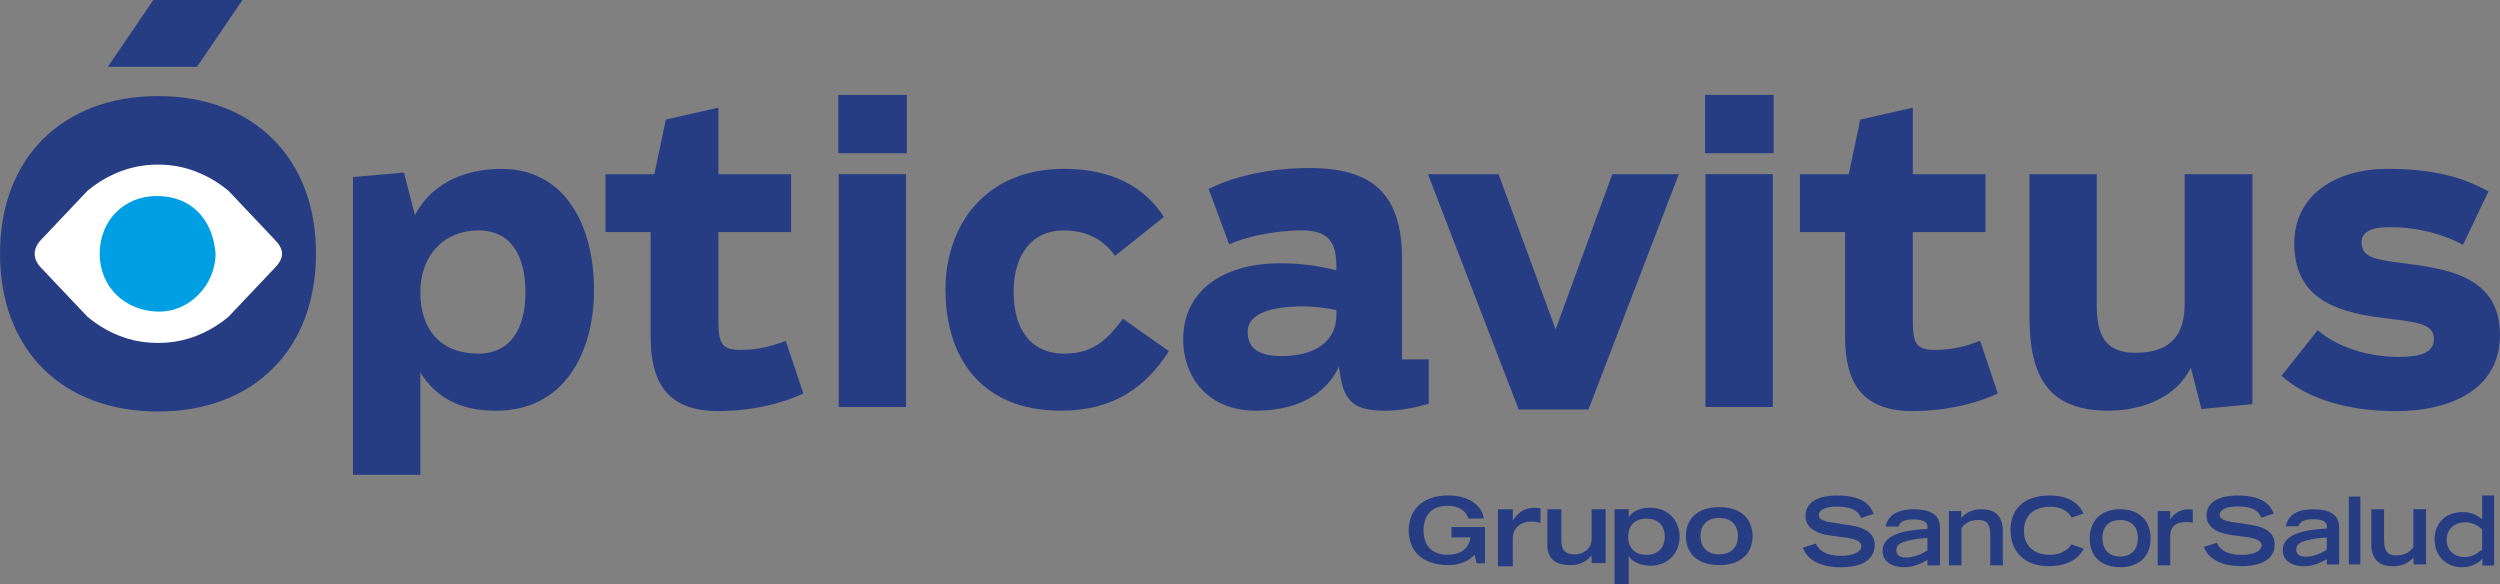
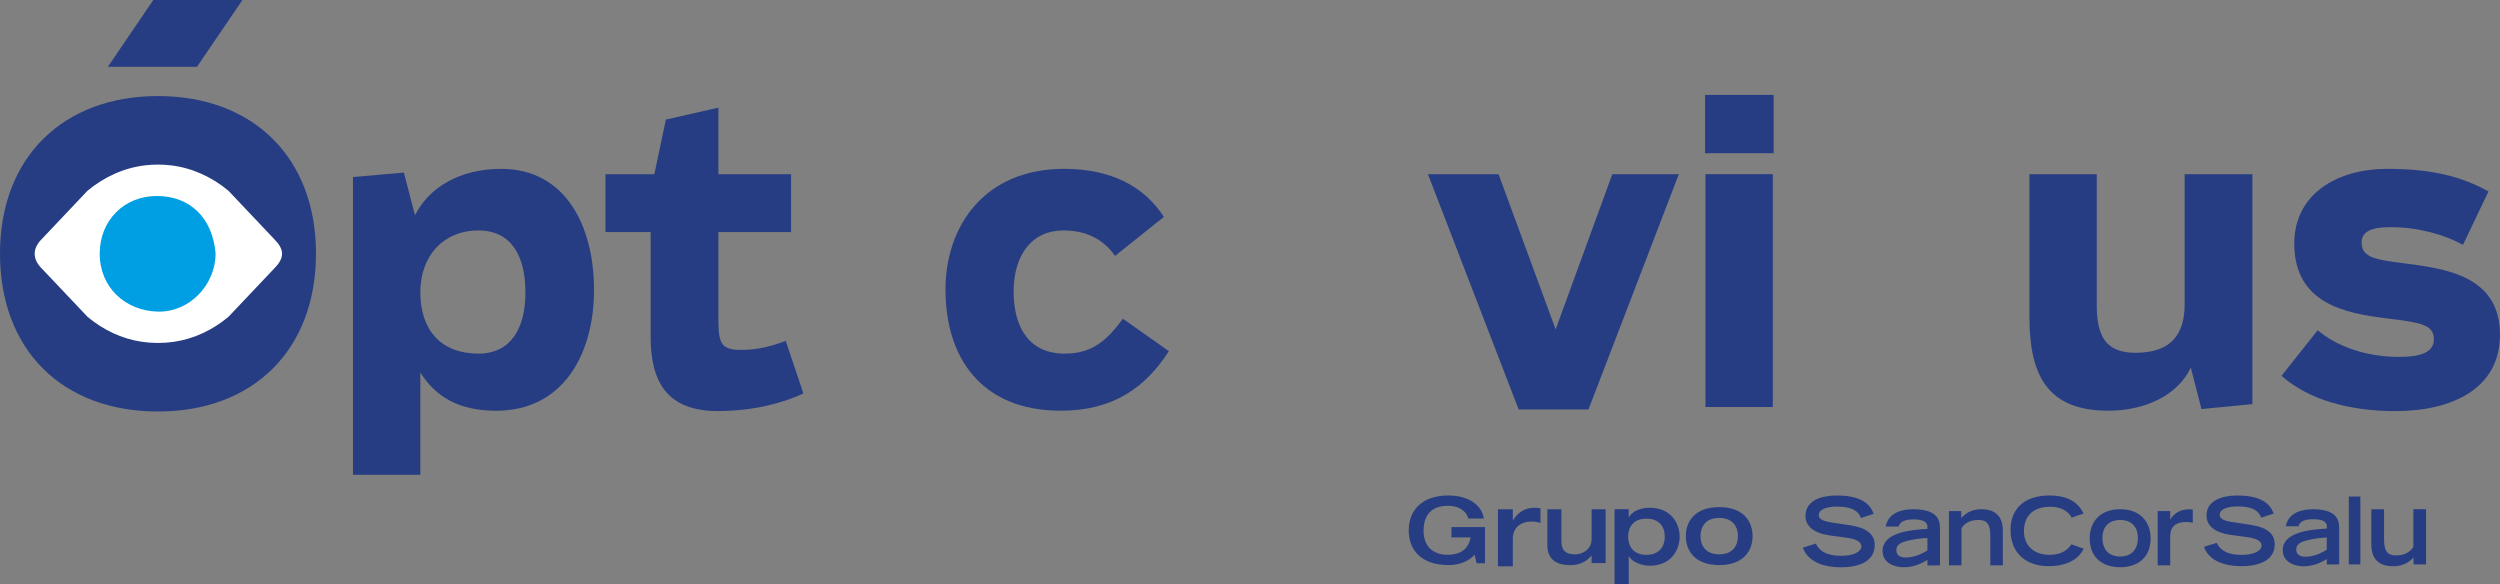
<svg xmlns="http://www.w3.org/2000/svg" id="Capa_2" data-name="Capa 2" viewBox="0 0 815.85 190.72">
  <rect x="0" y="0" width="815.85" height="190.72" fill="#808080" stroke="none" />
  <defs>
    <style>
      .cls-1 {
        fill: #fff;
      }

      .cls-2 {
        fill: #263d83;
      }

      .cls-3 {
        fill: #009fe3;
      }
    </style>
  </defs>
  <g id="Capa_1-2" data-name="Capa 1">
    <g>
      <g>
        <path class="cls-2" d="m115.19,154.93V57.78l16.62-1.47,3.62,13.94c4.56-9.11,14.61-15.14,28.14-15.14,20.9,0,30.28,18.49,30.28,39.53s-10.18,39.4-31.89,39.4c-12.46,0-19.83-4.69-24.79-12.46v33.37h-21.98Zm56.28-59.5c0-11.66-4.42-20.23-15.41-20.23s-18.89,7.91-18.89,20.23,6.83,19.97,18.89,19.97c10.72,0,15.41-8.31,15.41-19.97Z" />
        <path class="cls-2" d="m212.33,75.73h-14.74v-18.89h15.95l3.75-17.82,17.15-3.89v21.71h23.72v18.89h-23.72v28.68c0,7.77,1.07,9.78,7.37,9.78,5.76,0,10.32-1.34,14.61-2.95l5.76,17.15c-6.16,2.95-16.08,5.76-27.87,5.76-16.62,0-21.98-9.51-21.98-24.25v-34.17Z" />
-         <path class="cls-2" d="m273.57,50v-19.03h22.38v19.03h-22.38Zm.13,82.81V56.84h21.98v75.98h-21.98Z" />
        <path class="cls-2" d="m308.54,94.63c0-21.04,12.86-39.53,38.73-39.53,14.87,0,25.86,5.36,32.56,15.68l-15.95,12.73c-3.08-4.42-8.17-8.31-16.88-8.31-10.18,0-16.21,7.91-16.21,19.97s5.36,20.23,16.62,20.23c8.31,0,13.27-3.48,19.03-11.39l15.01,10.59c-7.5,11.66-17.96,19.43-35.24,19.43-26.4,0-37.65-17.82-37.65-39.4Z" />
-         <path class="cls-2" d="m436.11,87.12c0-7.5-2.01-11.93-11.26-11.93s-18.89,2.28-23.72,4.56l-6.7-18.09c6.03-3.08,17.55-6.83,32.83-6.83,20.37,0,30.28,8.17,30.28,29.75v32.7h8.71v14.47c-4.15,1.21-9.25,2.28-13.8,2.28-8.58,0-13.27-1.61-14.87-10.32l-.67-4.02c-3.35,7.5-11.79,14.34-27.07,14.34s-23.72-10.59-23.72-23.32c0-15.41,12.46-24.79,31.76-24.79,6.57,0,12.19.8,18.22,2.28v-1.07Zm0,14.07c-3.35-.67-7.1-1.21-10.72-1.21-10.18,0-18.22,2.14-18.22,8.31,0,5.23,3.35,7.91,11.12,7.91,11.39,0,17.82-5.23,17.82-13.27v-1.74Z" />
        <path class="cls-2" d="m495.6,133.62l-29.61-76.78h23.05l18.63,50.65,18.49-50.65h21.71l-29.48,76.78h-22.78Z" />
        <path class="cls-2" d="m556.43,50v-19.03h22.38v19.03h-22.38Zm.13,82.81V56.84h21.98v75.98h-21.98Z" />
-         <path class="cls-2" d="m602.12,75.73h-14.74v-18.89h15.95l3.75-17.82,17.15-3.89v21.71h23.72v18.89h-23.72v28.68c0,7.77,1.07,9.78,7.37,9.78,5.76,0,10.32-1.34,14.61-2.95l5.76,17.15c-6.16,2.95-16.08,5.76-27.87,5.76-16.62,0-21.98-9.51-21.98-24.25v-34.17Z" />
        <path class="cls-2" d="m662.28,103.47v-46.63h21.98v42.88c0,9.92,2.95,15.41,12.6,15.41,12.06,0,16.08-6.43,16.08-15.95v-42.34h22.11v75.04l-16.62,1.61-3.48-13.53c-4.29,9.11-15.01,14.07-26.93,14.07-19.83,0-25.73-11.52-25.73-30.55Z" />
        <path class="cls-2" d="m744.56,122.63l11.79-14.87c6.3,5.36,15.95,8.71,26.53,8.71,6.83,0,11.39-1.34,11.39-5.76,0-4.96-4.82-5.49-15.54-6.83-13.13-1.61-30.02-4.69-30.02-24.39,0-16.08,13.8-24.39,30.42-24.39,14.61,0,24.25,2.55,32.96,7.37l-8.31,17.42c-6.16-3.35-14.61-5.76-23.72-5.76-5.63,0-9.38,1.21-9.38,4.96,0,4.96,4.42,5.63,13.8,6.83,13.27,1.74,31.36,3.89,31.36,23.32,0,17.55-15.54,24.92-34.17,24.92-14.74,0-28.27-3.62-37.12-11.52Z" />
      </g>
      <g>
        <polygon class="cls-2" points="35.19 21.81 50.03 0 79.12 0 64.28 21.81 35.19 21.81" />
        <path class="cls-2" d="m0,82.74C0,51.38,20.55,31.35,51.56,31.35s51.56,20.03,51.56,51.38-20.38,51.56-51.56,51.56S0,114.26,0,82.74Z" />
        <path class="cls-1" d="m89.52,87.58l-14.97,15.81c-5.08,4.25-11.19,7.19-17.74,8.15-3.48.51-7.02.51-10.51,0-6.56-.96-12.66-3.9-17.74-8.15l-14.97-15.81c-3.12-3.12-2.95-6.57,0-9.52l14.93-15.78c5.43-4.55,12.04-7.57,19.08-8.35,2.62-.29,5.27-.29,7.9,0,7.04.77,13.65,3.8,19.08,8.35l14.93,15.78c3.25,3.25,3.51,6.02,0,9.52Z" />
        <path class="cls-3" d="m70.35,82.63c.05,10.25-8.45,19.29-18.78,19.06-10.77-.24-19.06-7.98-19.03-18.96.03-10.8,7.93-18.76,18.64-18.77,10.75,0,18.12,7,19.17,18.67Z" />
      </g>
      <g>
        <path class="cls-2" d="m484.6,183.81h-2.73l-.65-2.8c-1.8,2.11-4.97,3.4-8.45,3.4-9.38,0-13.05-5.3-13.05-11.36s3.88-11.36,12.93-11.36c6.74,0,11.06,3.31,11.56,7.53h-5.03c-.84-2.92-3.64-4.16-6.65-4.16-5.75,0-7.96,3.41-7.96,8.14,0,5.73,3.79,7.84,7.71,7.84,4.75,0,6.93-2.11,7.67-5.67h-6.28v-3.37h10.94v11.81Z" />
        <path class="cls-2" d="m488.84,166.19h4.85v3.62h.07c1.3-2.11,3.3-4.11,7.03-4.11.74,0,1.3.07,1.93.18v4.78c-1.33-.42-2.25-.46-3.09-.46-2.46,0-5.94,1.3-5.94,5.62v8.99h-4.85v-18.62Z" />
        <path class="cls-2" d="m504.97,166.19h4.57v10.01c0,2.68.63,4.71,4.54,4.71,2.02,0,5.33-1.33,5.33-5.07v-9.64h4.57v17.56h-4.57v-2.45h-.07c-1.49,1.89-3.81,3.12-6.93,3.12-3.78,0-7.45-1.36-7.45-6.5v-11.73Z" />
        <path class="cls-2" d="m526.89,166.17h4.63v2.55h.07c1.37-2.15,4.03-3.02,6.81-3.02,6.78,0,9.73,4.93,9.73,9.43s-2.95,9.49-9.73,9.49c-3.69,0-6.48-2.05-6.81-3.12h-.07v9.22h-4.63v-24.55Zm4.43,8.96c0,3.02,1.64,5.94,5.97,5.94s6-2.92,6-5.94-1.64-5.87-6-5.87-5.97,2.92-5.97,5.87" />
        <path class="cls-2" d="m561.05,165.49c7.87,0,10.89,4.62,10.89,9.46s-3.02,9.46-10.89,9.46-10.89-4.61-10.89-9.46,3.02-9.46,10.89-9.46m0,15.41c4.45,0,6.11-2.89,6.11-5.94s-1.66-5.94-6.11-5.94-6.11,2.89-6.11,5.94,1.66,5.94,6.11,5.94" />
        <path class="cls-2" d="m681.95,175.63c0-4.76,2.88-9.45,9.94-9.45s9.95,4.69,9.95,9.45c0,7.07-5.09,9.48-9.95,9.48s-9.94-2.41-9.94-9.48m15.73-.07c0-4.16-2.68-5.88-5.79-5.88s-5.78,1.72-5.78,5.88c0,3.77,2.12,6.05,5.78,6.05s5.79-2.28,5.79-6.05" />
        <path class="cls-2" d="m737.92,168.92c-.69-1.97-2.48-3.66-7.71-3.66-2.9,0-5.83.73-5.83,2.75,0,.94.54,1.94,4.92,2.48l5.2.79c4.93.76,7.83,2.66,7.83,6.35,0,5.2-4.96,7.13-10.82,7.13-9.44,0-11.73-4.65-12.25-6.31l4.14-1.3c.8,1.6,2.43,3.93,8.23,3.93,3.51,0,6.41-1.15,6.41-3.05,0-1.42-1.63-2.36-4.78-2.75l-5.26-.72c-5.08-.69-7.92-2.9-7.92-6.26,0-6.59,8.55-6.59,10.25-6.59,9.46,0,11.1,4.38,11.64,5.9l-4.06,1.33Z" />
        <path class="cls-2" d="m607.3,169.03c-.71-2-2.52-3.71-7.83-3.71-2.95,0-5.92.74-5.92,2.79,0,.95.55,1.96,5,2.52l5.28.8c5.01.77,7.96,2.7,7.96,6.45,0,5.28-5.04,7.24-10.99,7.24-9.58,0-11.91-4.72-12.43-6.41l4.21-1.32c.8,1.63,2.45,3.99,8.35,3.99,3.56,0,6.51-1.17,6.51-3.1,0-1.44-1.66-2.39-4.85-2.8l-5.34-.73c-5.16-.7-8.04-2.95-8.04-6.35,0-6.7,8.69-6.7,10.4-6.7,9.61,0,11.27,4.45,11.82,5.99l-4.11,1.35Z" />
        <path class="cls-2" d="m633.09,184.5l-4.09.02s-.01-1.46-.01-1.78c-1.71.99-4.26,2.38-7.76,2.38-2.35,0-6.87-.99-6.87-5.35,0-5.98,8.92-6.84,14.63-7.17v-.79c0-1.35-1.22-2.31-4.59-2.31-3.77,0-4.56,1.39-4.79,2.34h-4.26c.99-4.82,5.71-5.65,9.02-5.65,8.56,0,8.73,4.16,8.73,6.61v11.7Zm-4.1-8.93c-2.38.1-4.45.43-6.37.89-2.55.59-3.73,1.45-3.77,3.01-.03,1.52.96,2.47,2.98,2.47,3.11,0,5.58-1.35,7.16-2.31v-4.06Z" />
        <path class="cls-2" d="m636.01,166.78h4.02v2.21c1.29-1.26,3.04-2.81,6.63-2.81s6.94,1.55,6.94,6.96v11.35h-4.09v-9.83c0-3.5-1.06-4.98-3.8-4.98-3.27,0-4.58,1.35-5.6,2.61v12.21h-4.09v-17.72Z" />
        <rect class="cls-2" x="766.51" y="162.04" width="3.77" height="22.15" />
        <path class="cls-2" d="m791.73,184.19h-4.09v-2.25c-1.24,1.27-3.08,2.85-6.74,2.85s-7.04-1.57-7.04-7.07v-11.53h4.16v9.99c0,3.55,1.07,5.07,3.85,5.07,3.32,0,4.66-1.38,5.71-2.66v-12.41h4.14v18.01Z" />
-         <path class="cls-2" d="m810.09,182.38c-.88.85-2.83,2.74-6.69,2.74-4.78,0-8.9-3.39-8.9-9.12,0-5.12,3.49-8.89,9.06-8.89,3.23,0,4.81,1.13,6.48,2.33v-7.74h3.89v22.86h-3.83v-2.17Zm-.06-9.62c-1.19-.97-2.8-2.32-5.63-2.32-2.98,0-5.94,1.88-5.94,5.69s2.8,5.66,5.82,5.66c2.67,0,4.23-1.3,5.75-2.46v-6.58Z" />
        <path class="cls-2" d="m763.36,184.19l-4.02.02s0-1.44,0-1.75c-1.69.97-4.18,2.34-7.63,2.34-2.31,0-6.76-.98-6.76-5.26,0-5.88,8.77-6.72,14.39-7.05v-.78c0-1.33-1.2-2.27-4.51-2.27-3.7,0-4.48,1.36-4.71,2.3h-4.19c.97-4.74,5.62-5.55,8.87-5.55,8.41,0,8.57,4.09,8.57,6.5v11.5Zm-4.03-8.78c-2.33.1-4.38.42-6.27.88-2.49.58-3.67,1.43-3.7,2.96-.04,1.49.94,2.43,2.92,2.43,3.05,0,5.49-1.33,7.04-2.27v-4Z" />
        <path class="cls-2" d="m675.97,177.64c-.98,1.61-3.16,3.43-7.09,3.43-4.71,0-8.38-2.66-8.38-7.71,0-4.57,2.54-7.98,8.62-7.98,4.59,0,6.42,2.47,6.94,3.55l3.86-1.34c-1-2.29-3.65-5.9-11.04-5.9-8.74,0-12.76,4.78-12.76,11.19,0,8.01,5.47,11.88,12.43,11.88s10.21-3.07,11.44-5.7l-4.01-1.42Z" />
        <path class="cls-2" d="m715.6,166.27c-.43-.05-.8-.08-1.07-.08-3.52,0-5.31,1.78-6.2,3.23h-.1v-2.64h-4.09v17.72h4.09v-9.4c.03-1.25.03-4.75,5.24-4.75.75,0,1.45.1,2.12.24v-4.32Z" />
      </g>
    </g>
  </g>
</svg>